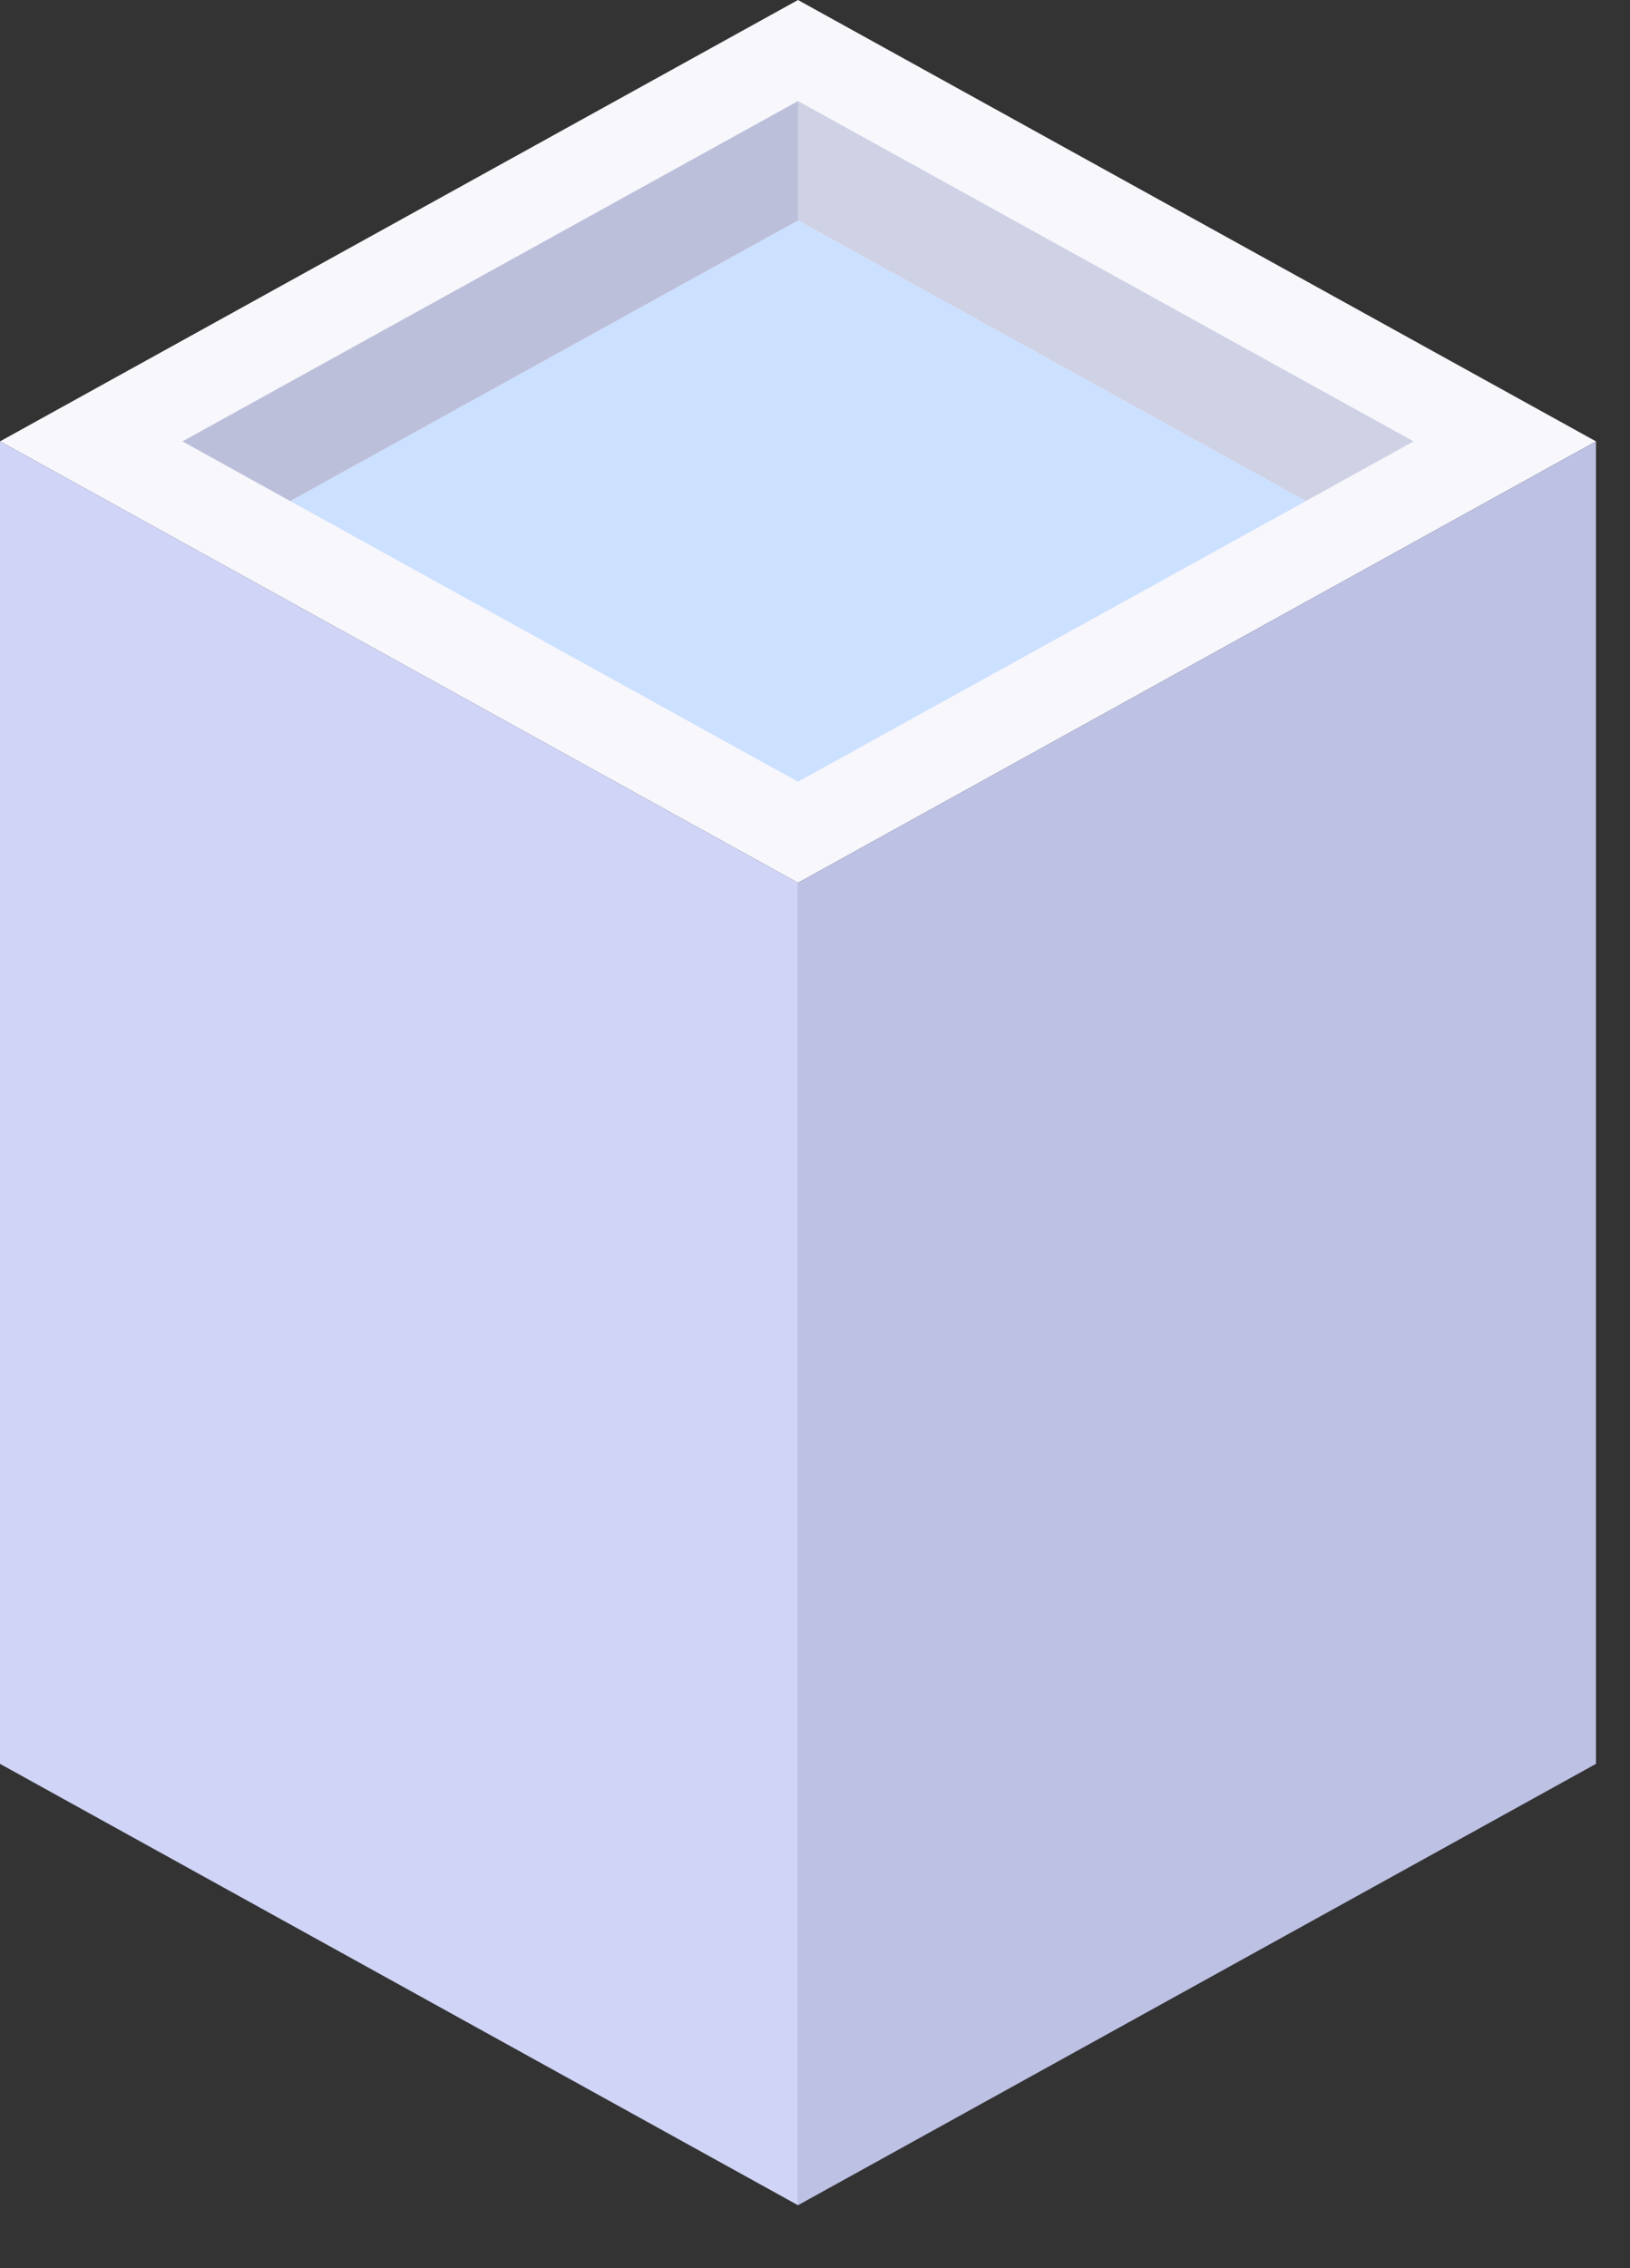
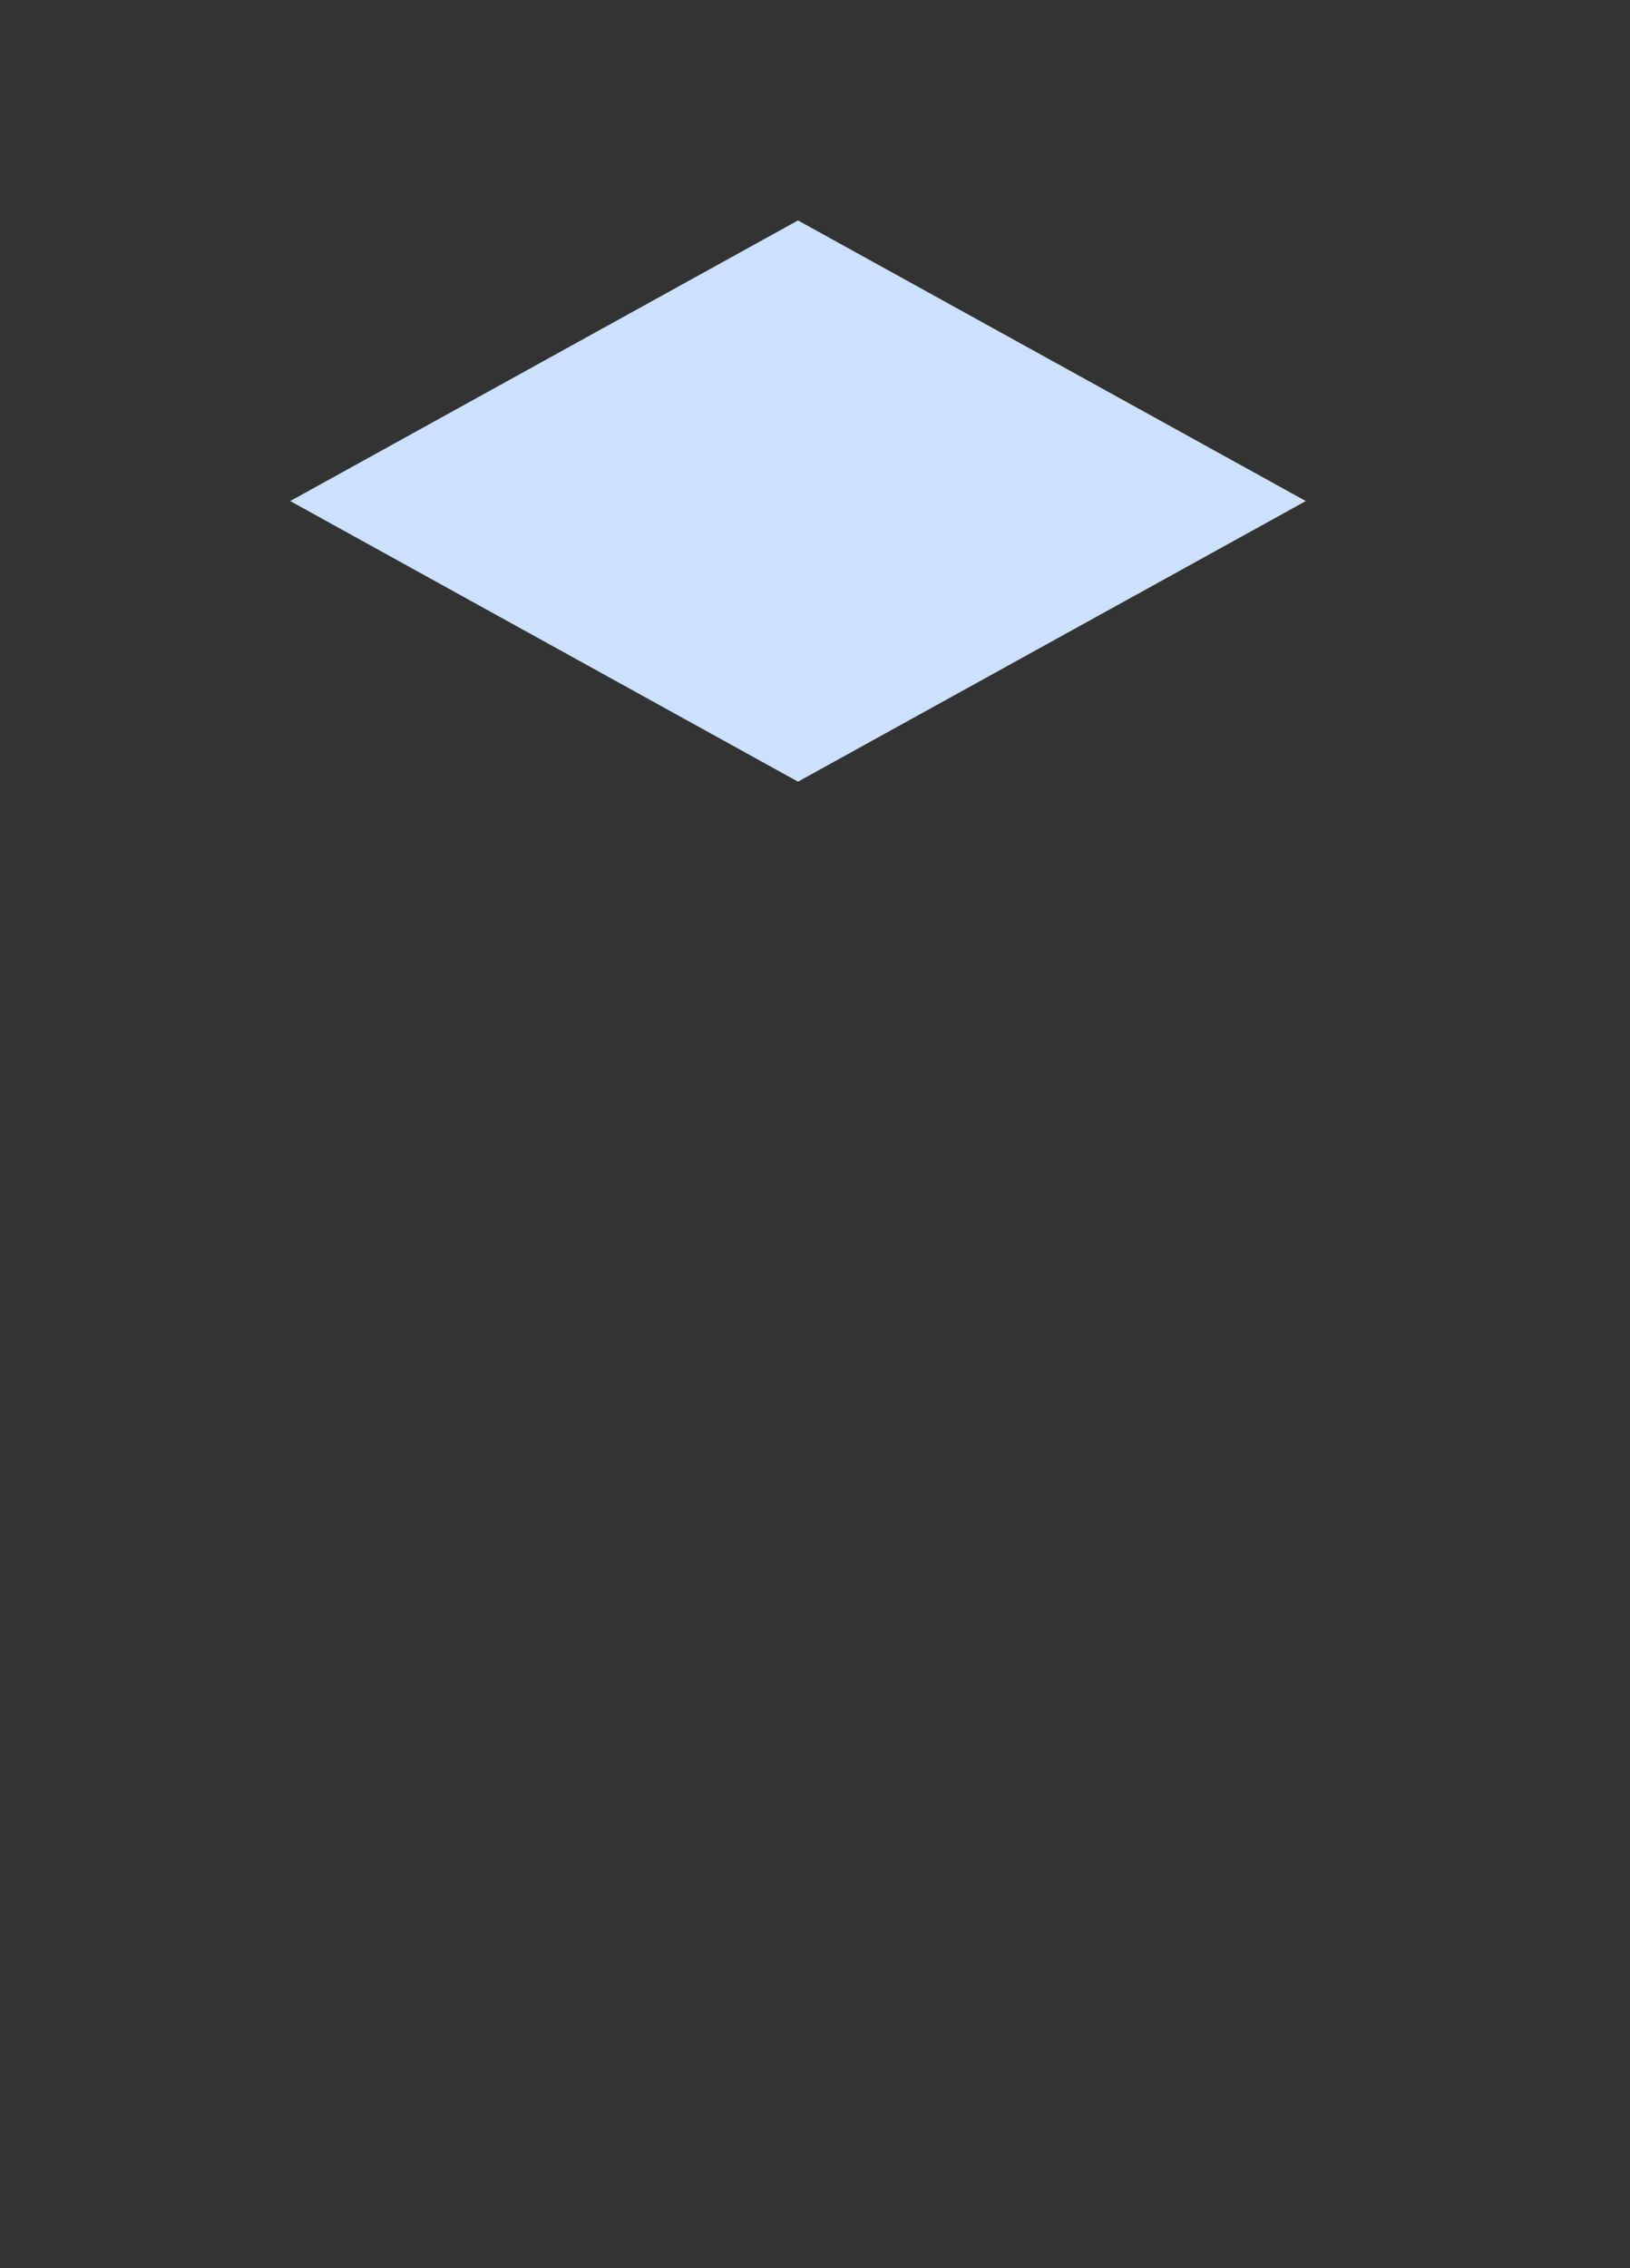
<svg xmlns="http://www.w3.org/2000/svg" fill="none" height="100%" overflow="visible" preserveAspectRatio="none" style="display: block;" viewBox="0 0 23 32" width="100%">
  <rect x="0" y="0" width="23" height="32" fill="#333333" stroke="none" />
  <g id="Group">
-     <path d="M0 6.227L11.26 0L22.52 6.227L11.26 12.455L0 6.227Z" fill="#F7F7FC" id="Vector" />
-     <path d="M11.26 31.112L1.4613e-05 24.885V6.227L11.26 12.455V31.112Z" fill="#D0D4F6" id="Vector_2" />
-     <path d="M19.946 6.227L11.26 1.426V3.11L18.426 7.069L19.946 6.227Z" fill="#CFD1E5" id="Vector_3" />
-     <path d="M11.26 31.112L22.52 24.885V6.227L11.26 12.455V31.112Z" fill="#BDC1E4" id="Vector_4" />
    <path d="M4.095 7.069L11.26 3.11L18.426 7.069L11.26 11.028L4.095 7.069Z" fill="#CCE0FF" id="Vector_5" />
-     <path d="M2.575 6.227L11.26 1.426V3.11L4.095 7.069L2.575 6.227Z" fill="#BCBFDA" id="Vector_6" />
  </g>
</svg>